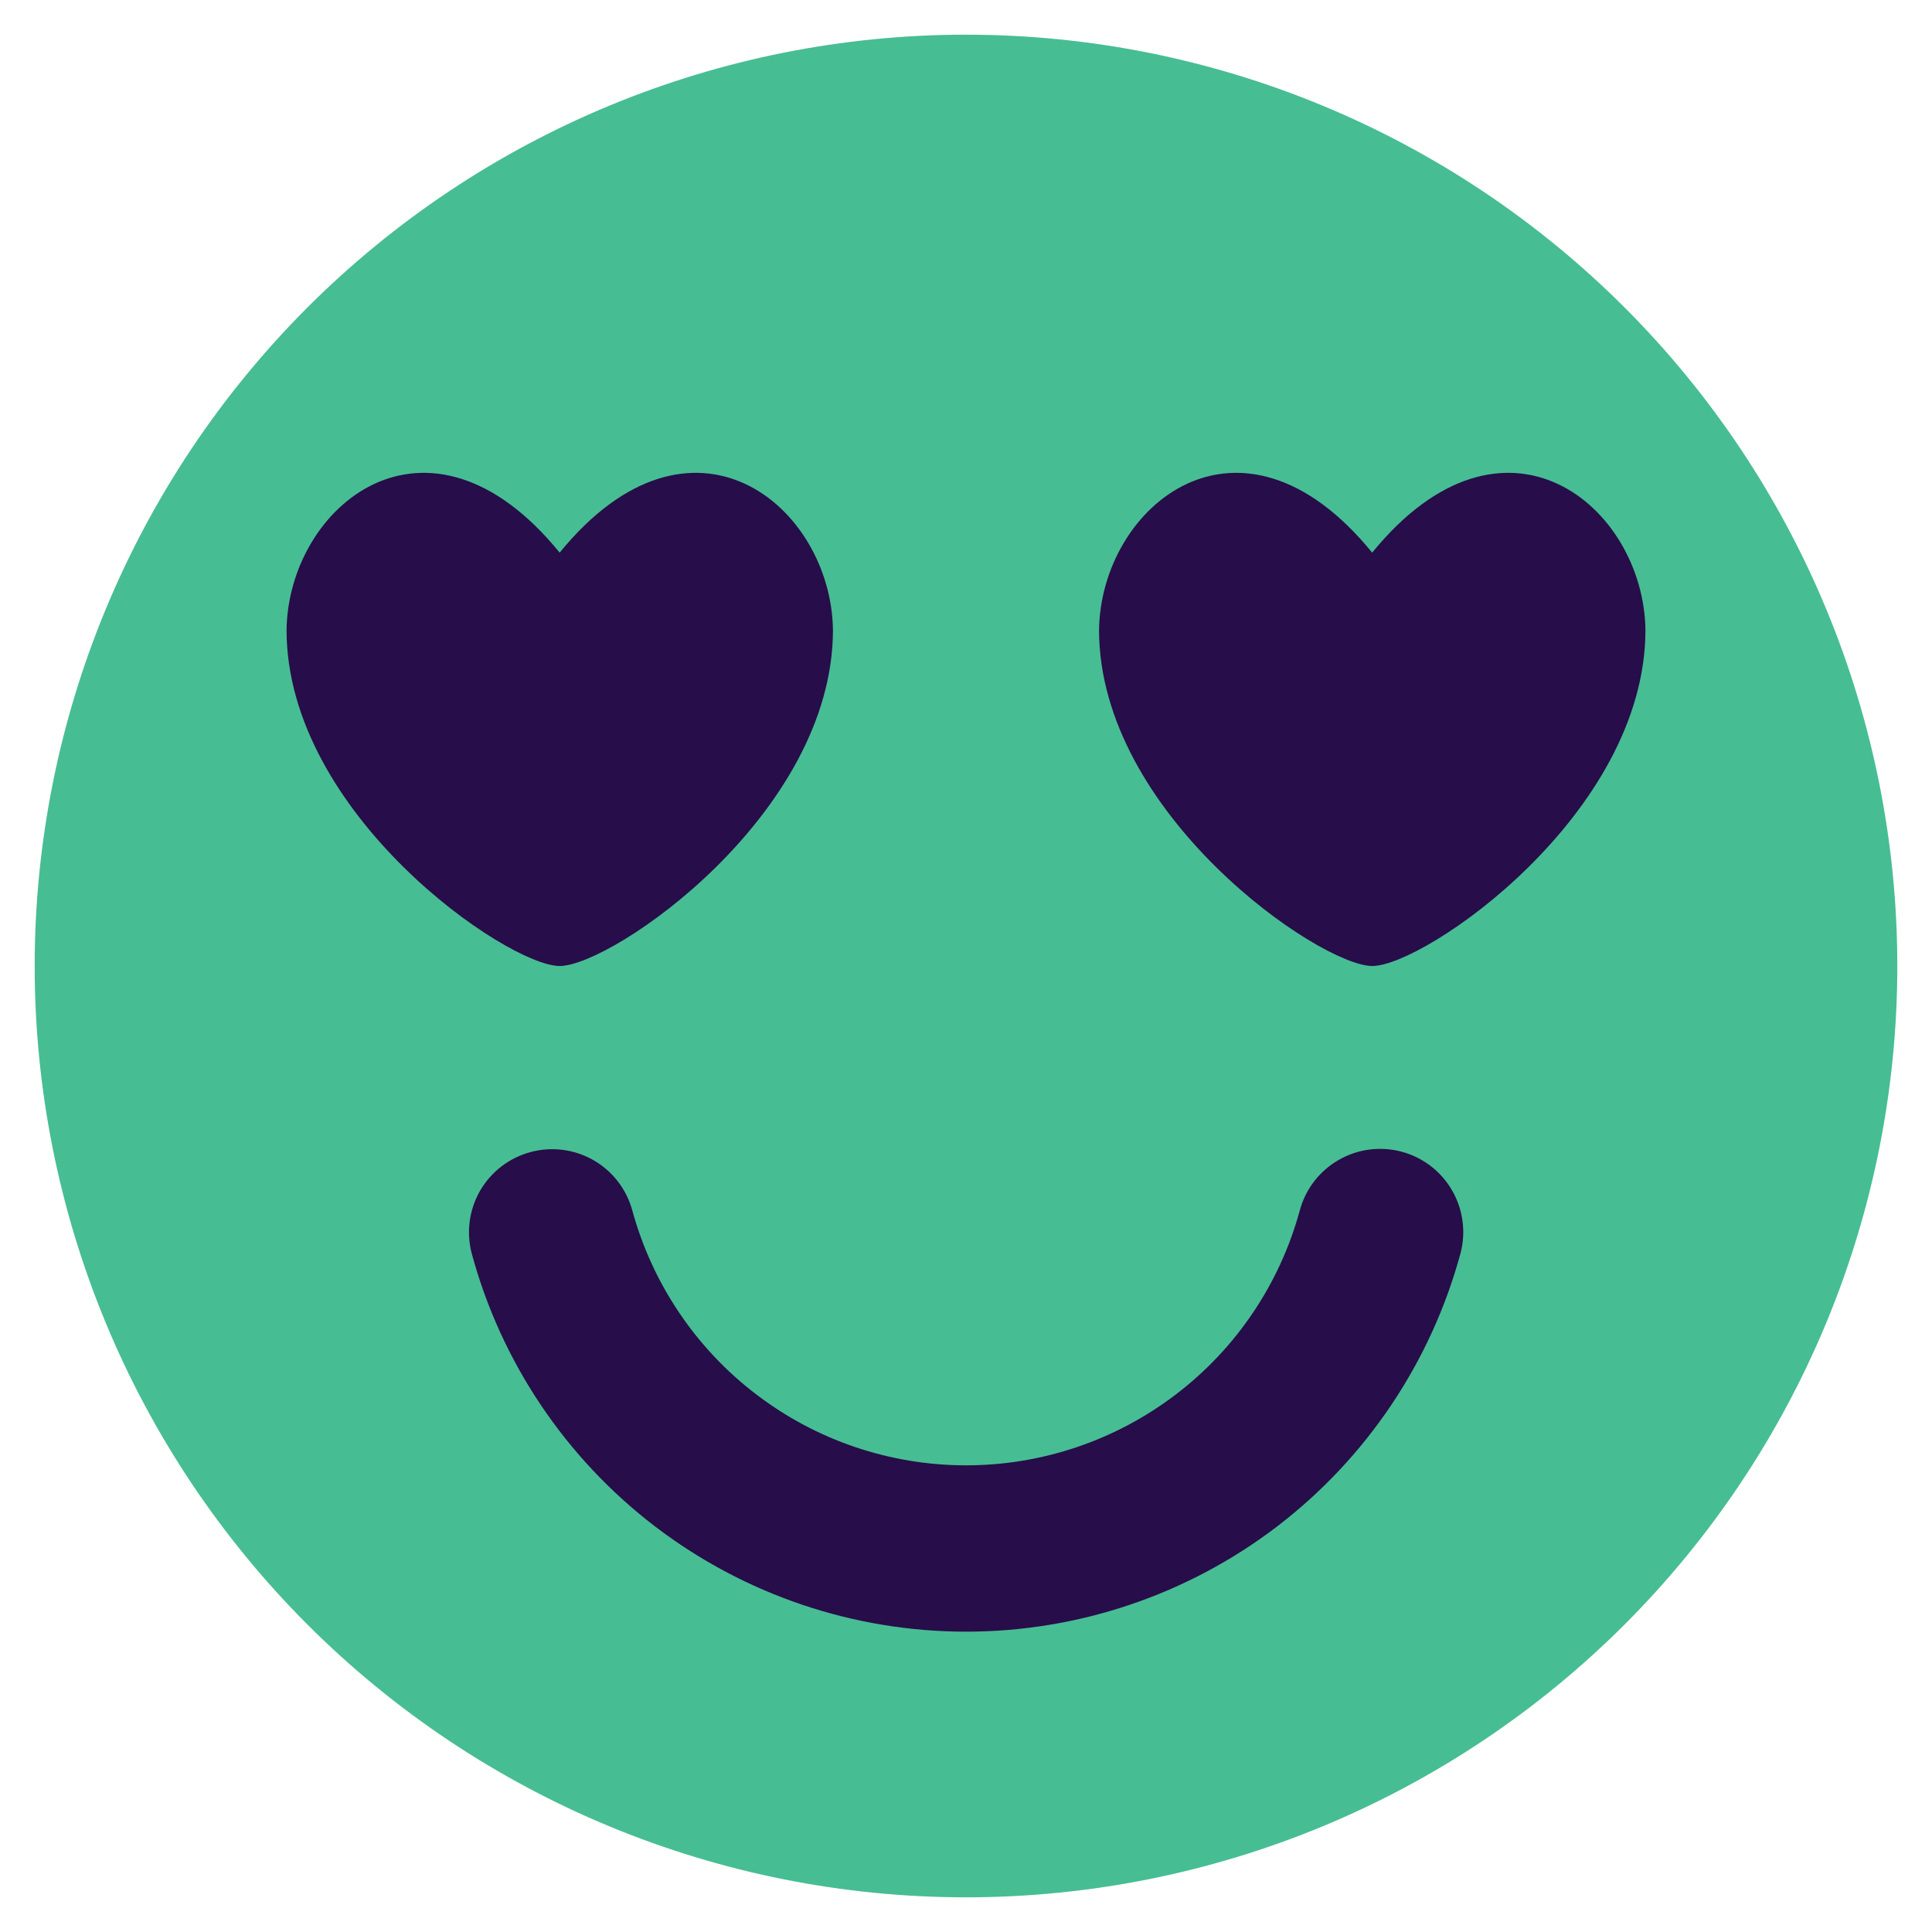
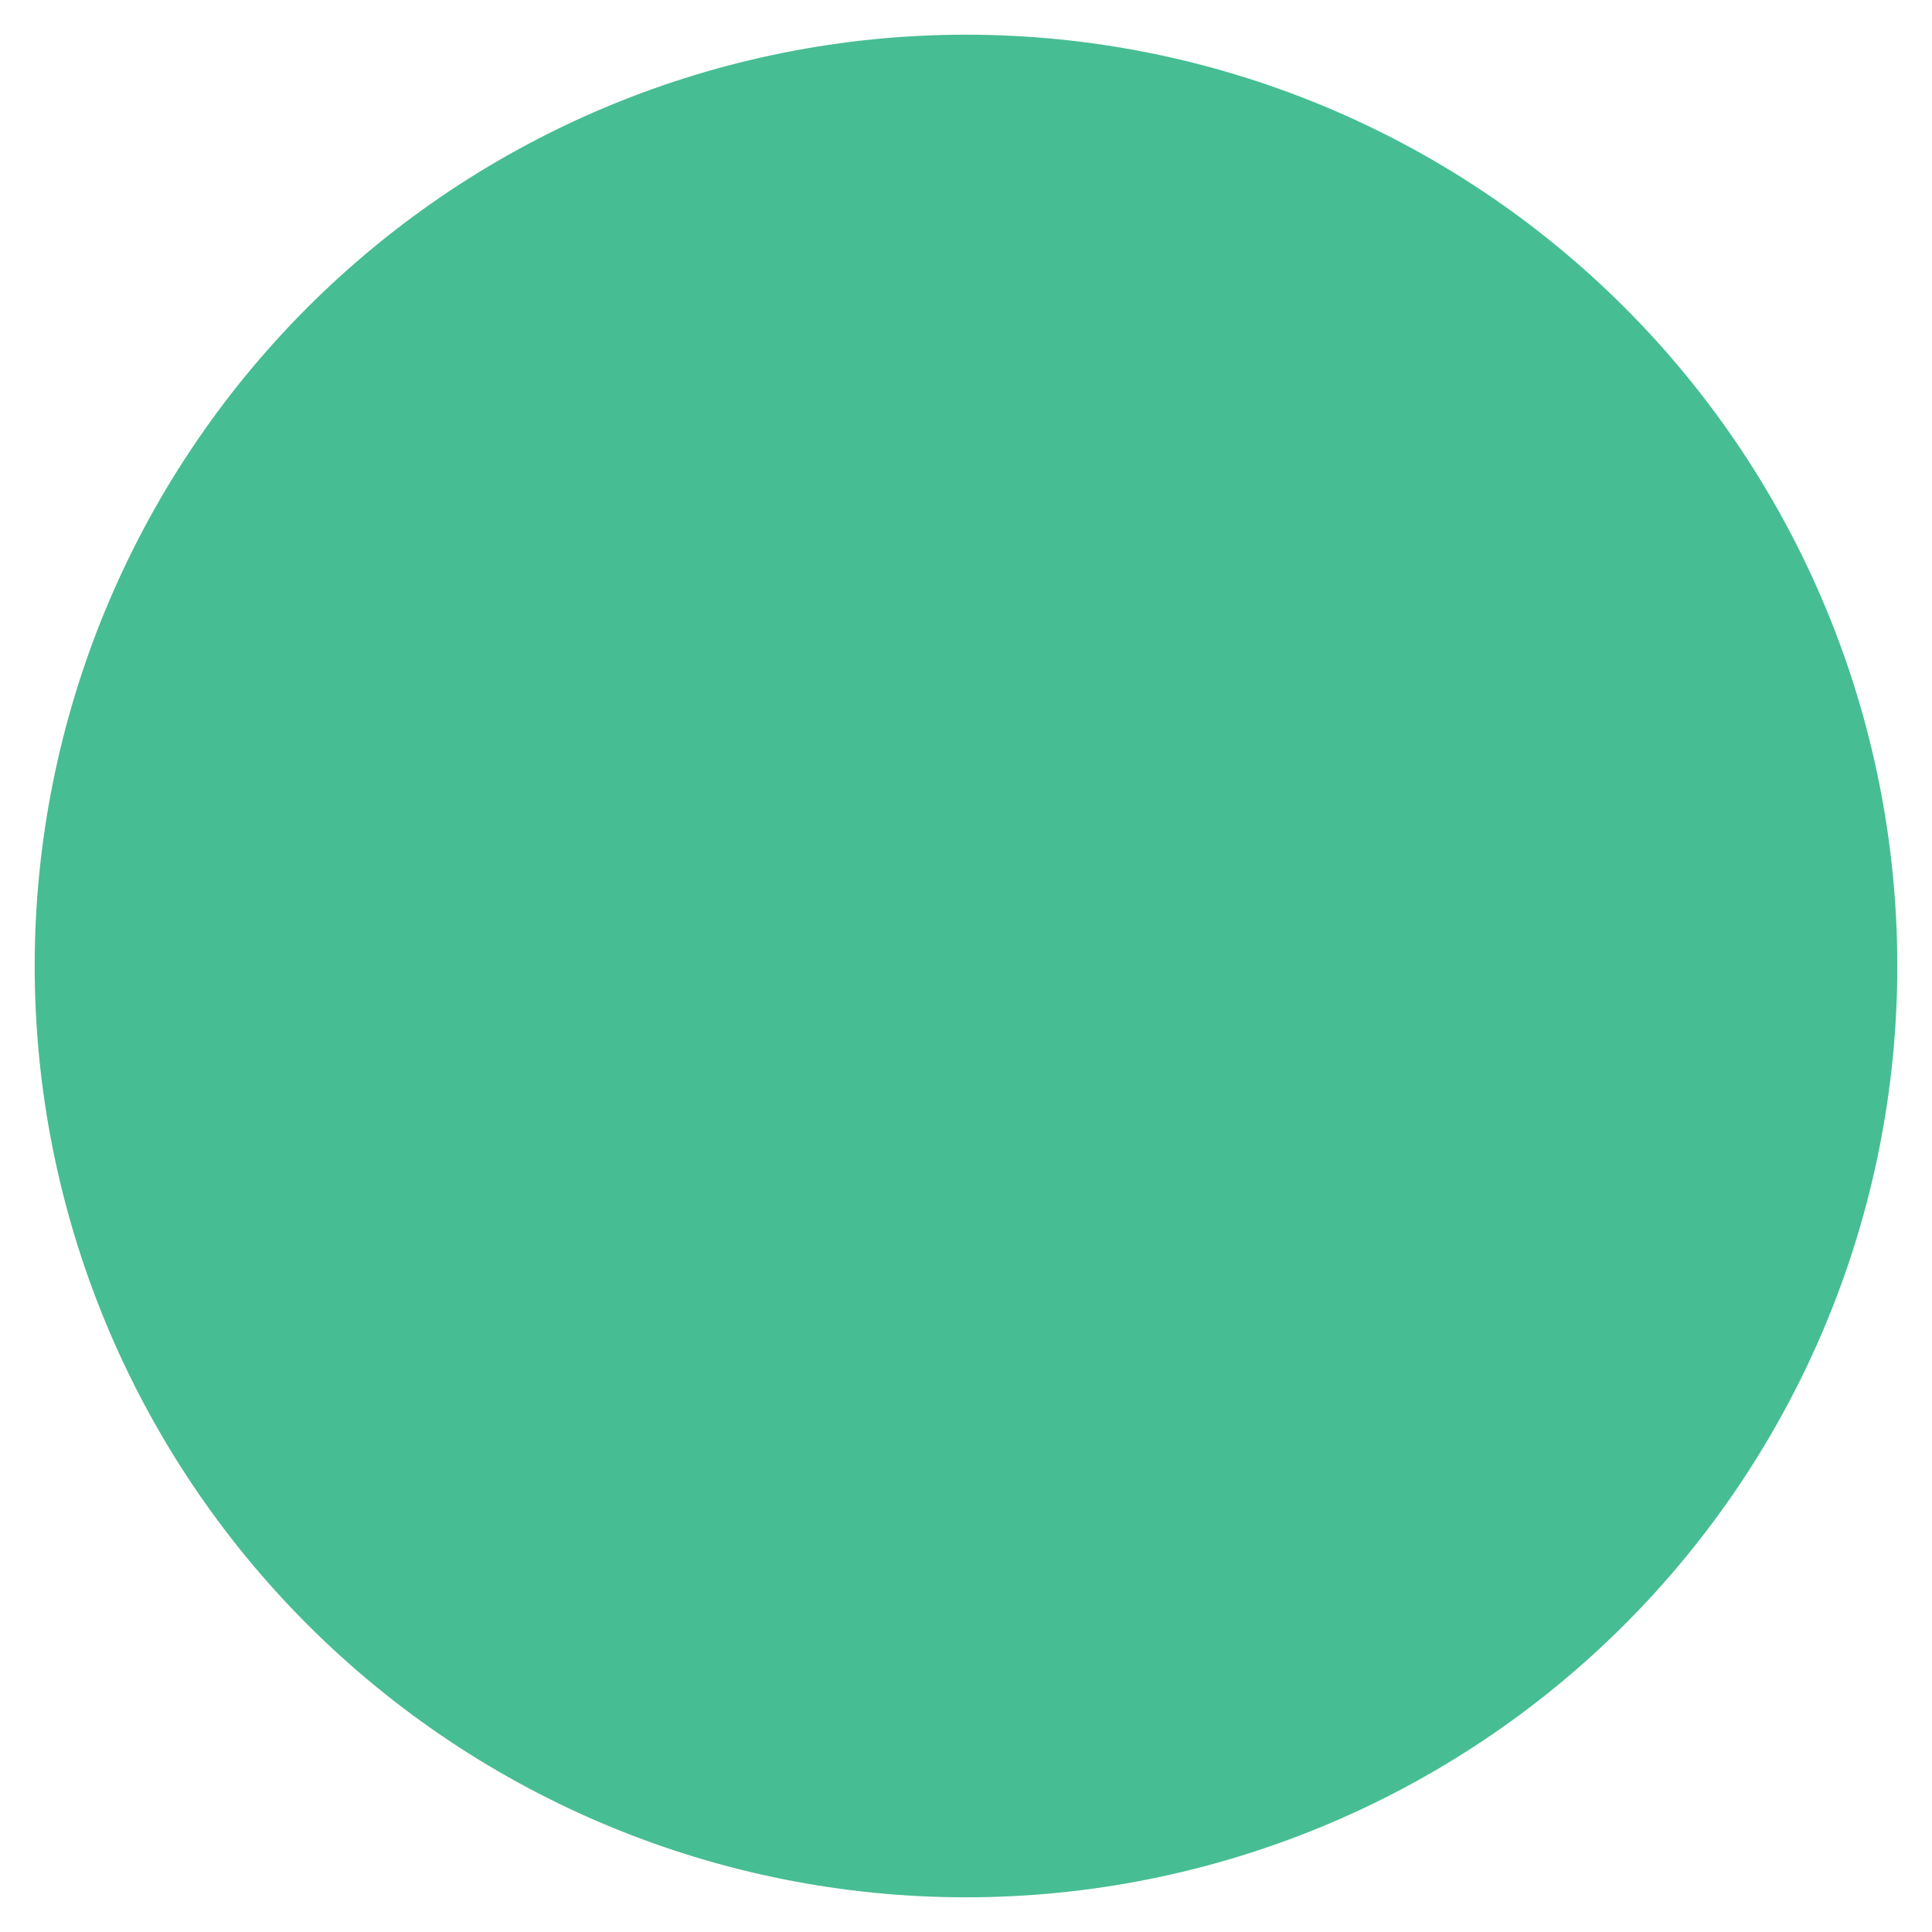
<svg xmlns="http://www.w3.org/2000/svg" width="22" height="22" viewBox="0 0 22 22" fill="none">
  <g clip-path="url(#clip0_2110_1366)">
-     <path fill-rule="evenodd" clip-rule="evenodd" d="M11 0.395C13.813 0.395 16.51 1.512 18.499 3.501C20.488 5.49 21.605 8.187 21.605 11C21.605 13.813 20.488 16.51 18.499 18.499C16.51 20.488 13.813 21.605 11 21.605C8.187 21.605 5.49 20.488 3.501 18.499C1.512 16.51 0.395 13.813 0.395 11C0.395 8.187 1.512 5.49 3.501 3.501C5.49 1.512 8.187 0.395 11 0.395Z" fill="#47BD93" />
-     <path fill-rule="evenodd" clip-rule="evenodd" d="M3.263 7.172C3.284 5.758 4.87 4.448 6.373 6.293C7.878 4.448 9.464 5.758 9.485 7.172C9.485 9.273 6.97 11 6.373 11C5.779 11 3.263 9.273 3.263 7.172ZM15.625 6.293C17.13 4.448 18.716 5.758 18.737 7.172C18.737 9.273 16.222 11 15.627 11C15.031 11 12.515 9.273 12.515 7.172C12.536 5.758 14.122 4.448 15.625 6.293ZM15.962 13.115C15.719 13.05 15.461 13.083 15.243 13.209C15.025 13.334 14.866 13.541 14.801 13.783C14.574 14.617 14.079 15.353 13.392 15.877C12.705 16.402 11.865 16.686 11.001 16.686C10.136 16.686 9.296 16.402 8.61 15.877C7.923 15.353 7.428 14.617 7.2 13.783C7.134 13.541 6.975 13.336 6.758 13.211C6.541 13.087 6.283 13.053 6.041 13.119C5.799 13.184 5.593 13.342 5.467 13.559C5.342 13.776 5.308 14.033 5.372 14.275C5.707 15.511 6.44 16.602 7.458 17.381C8.475 18.158 9.72 18.58 11.001 18.58C12.281 18.58 13.527 18.158 14.544 17.381C15.561 16.602 16.294 15.511 16.63 14.275C16.695 14.033 16.661 13.774 16.536 13.557C16.411 13.339 16.204 13.18 15.962 13.115Z" fill="#270D4A" />
+     <path fill-rule="evenodd" clip-rule="evenodd" d="M11 0.395C13.813 0.395 16.51 1.512 18.499 3.501C20.488 5.49 21.605 8.187 21.605 11C21.605 13.813 20.488 16.51 18.499 18.499C16.51 20.488 13.813 21.605 11 21.605C8.187 21.605 5.49 20.488 3.501 18.499C1.512 16.51 0.395 13.813 0.395 11C0.395 8.187 1.512 5.49 3.501 3.501C5.49 1.512 8.187 0.395 11 0.395" fill="#47BD93" />
  </g>
  <defs>
    <clipPath id="clip0_2110_1366">
      <rect width="22" height="22" fill="white" />
    </clipPath>
  </defs>
</svg>